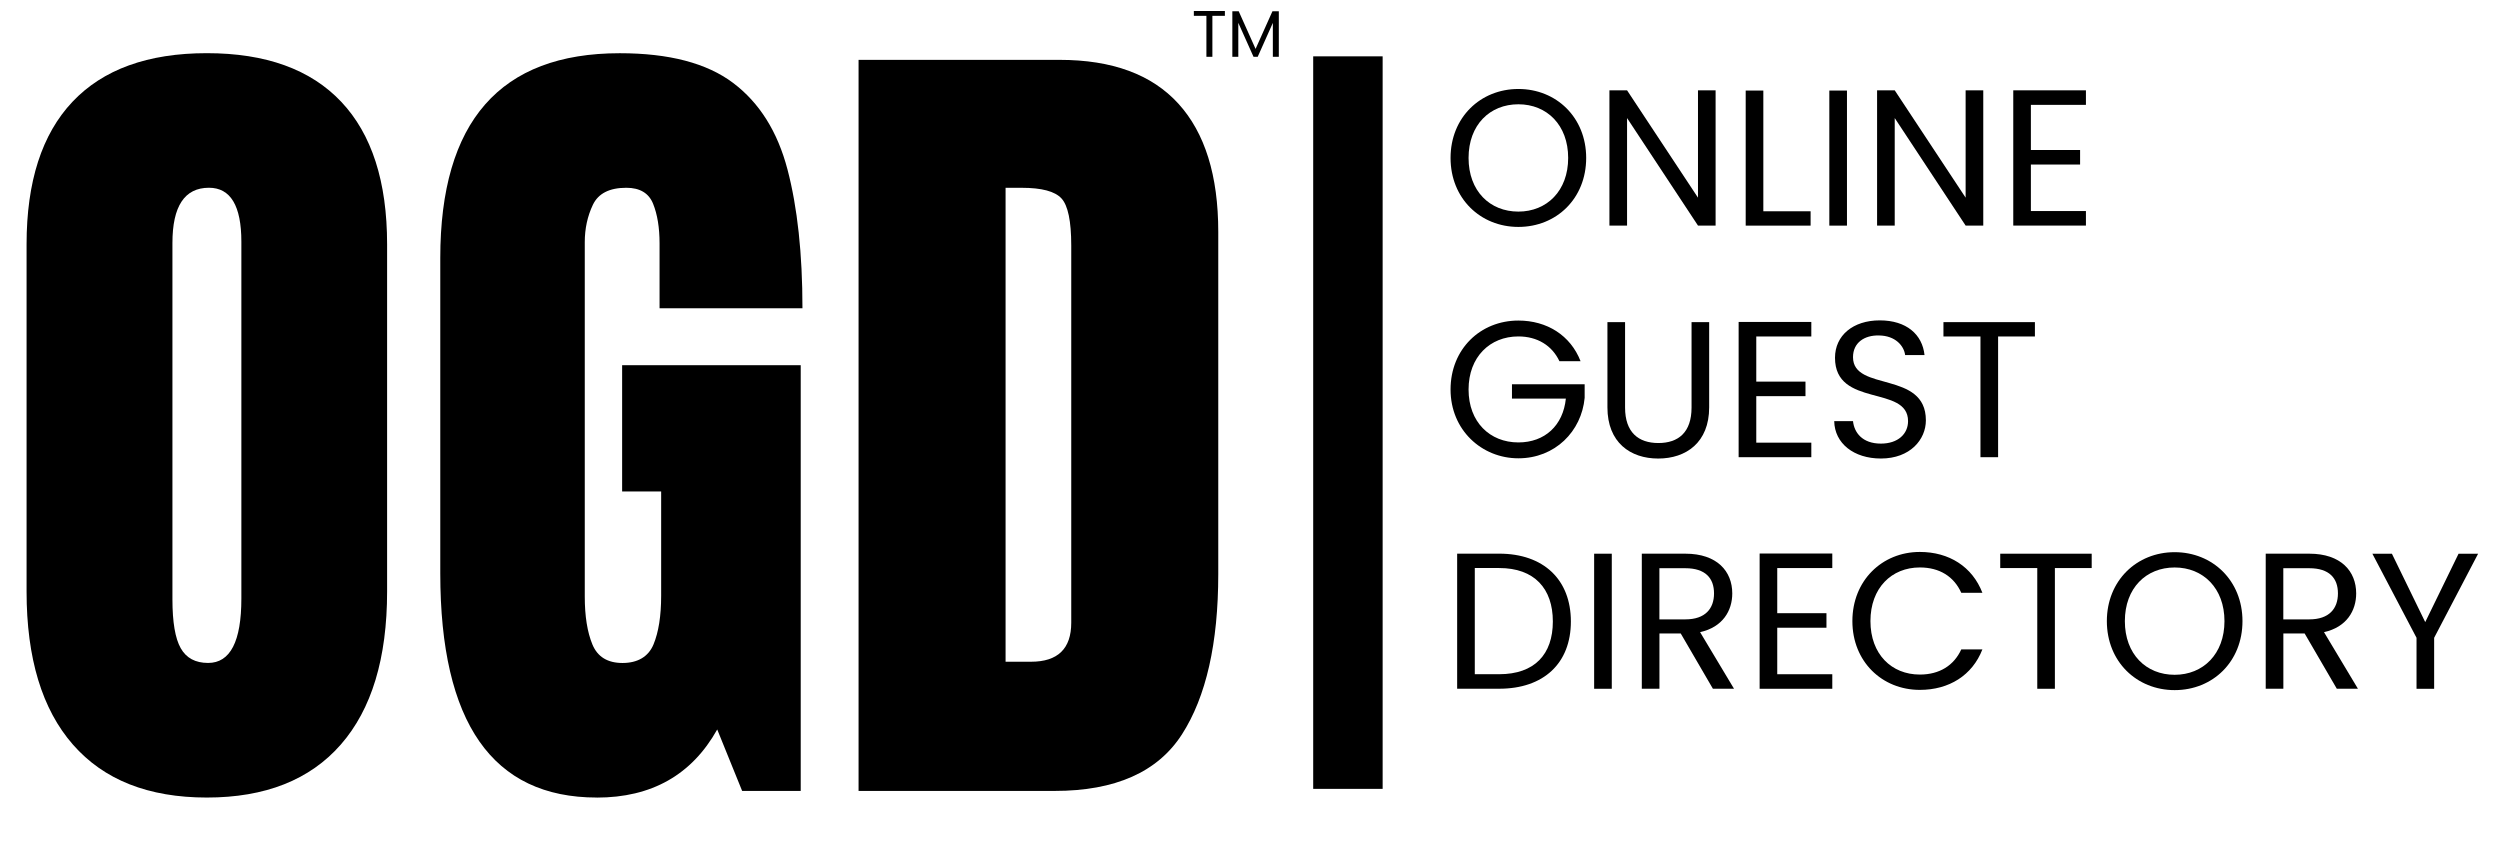
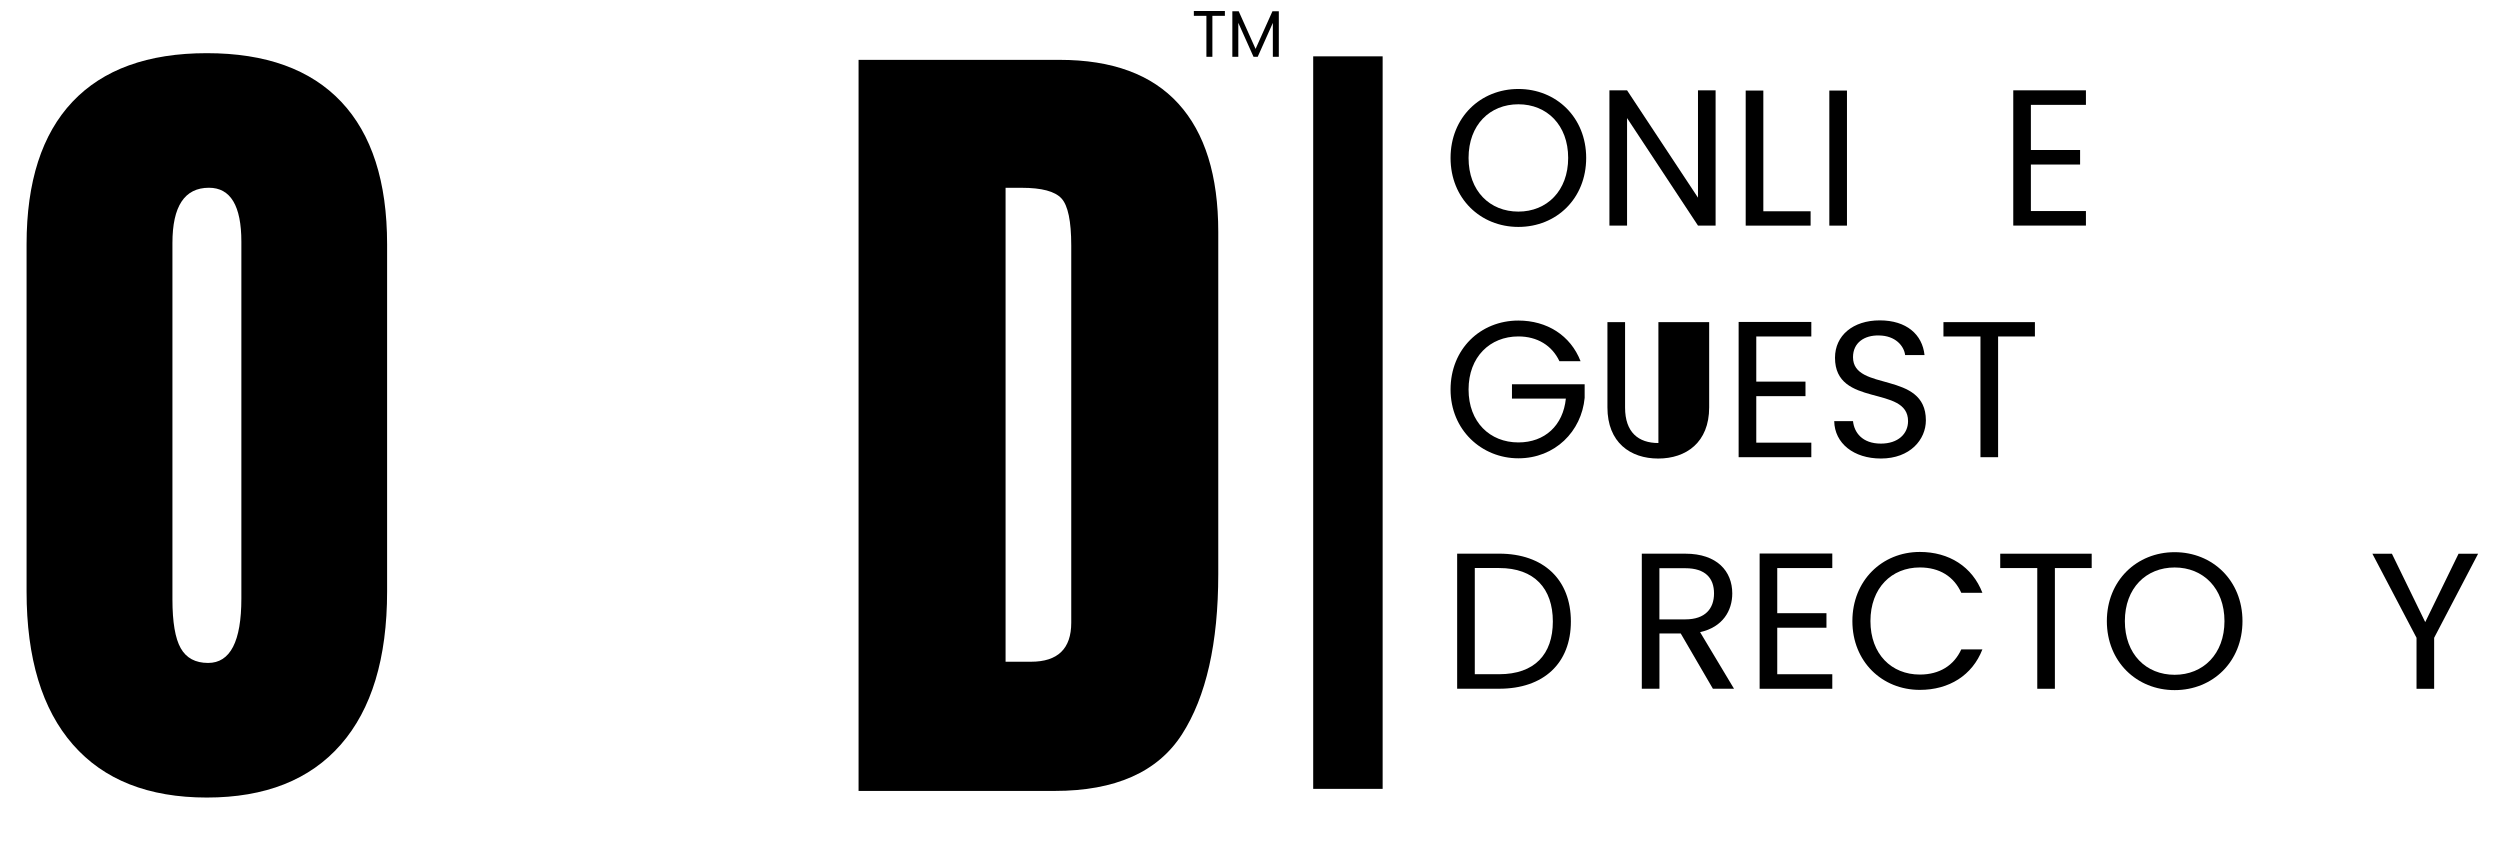
<svg xmlns="http://www.w3.org/2000/svg" width="108" height="37" viewBox="0 0 108 37" fill="none">
  <g clip-path="url(#clip0_13103_730)">
    <path d="M8.937 34.454C6.412 34.454 4.484 33.691 3.15 32.166C1.816 30.641 1.148 28.436 1.148 25.553V10.552C1.148 7.849 1.809 5.797 3.131 4.397C4.453 2.998 6.388 2.297 8.936 2.297C11.484 2.297 13.418 2.996 14.741 4.397C16.062 5.796 16.723 7.849 16.723 10.552V25.553C16.723 28.436 16.056 30.641 14.722 32.166C13.387 33.691 11.459 34.454 8.934 34.454H8.937ZM8.991 28.639C9.948 28.639 10.427 27.712 10.427 25.857V10.444C10.427 8.889 9.96 8.111 9.028 8.111C7.975 8.111 7.449 8.907 7.449 10.498V25.894C7.449 26.875 7.568 27.579 7.807 28.002C8.047 28.427 8.44 28.639 8.991 28.639Z" fill="black" />
-     <path d="M25.785 34.454C21.275 34.454 19.02 31.224 19.02 24.765V11.146C19.02 5.249 21.604 2.299 26.772 2.299C28.901 2.299 30.533 2.726 31.67 3.582C32.806 4.437 33.59 5.684 34.02 7.323C34.45 8.962 34.666 10.96 34.666 13.316H28.493V10.516C28.493 9.834 28.399 9.263 28.214 8.803C28.029 8.343 27.643 8.112 27.057 8.112C26.328 8.112 25.846 8.357 25.612 8.848C25.379 9.339 25.262 9.876 25.262 10.464V25.77C25.262 26.62 25.372 27.31 25.593 27.843C25.814 28.375 26.248 28.641 26.893 28.641C27.539 28.641 28.008 28.375 28.23 27.843C28.451 27.311 28.562 26.608 28.562 25.735V21.23H26.876V15.776H34.591V34.169H32.061L30.984 31.513C29.884 33.475 28.149 34.456 25.78 34.456H25.785V34.454Z" fill="black" />
    <path d="M37.09 34.168V2.586H45.774C48.047 2.586 49.758 3.216 50.907 4.479C52.055 5.741 52.629 7.586 52.629 10.015V24.8C52.629 27.791 52.105 30.1 51.059 31.727C50.012 33.353 48.18 34.168 45.559 34.168H37.09ZM43.443 28.587H44.537C45.697 28.587 46.278 28.026 46.278 26.9V10.607C46.278 9.555 46.137 8.875 45.855 8.571C45.574 8.266 45.003 8.113 44.141 8.113H43.441V28.587H43.443Z" fill="black" />
    <path d="M65.594 9.803C63.954 9.803 62.664 8.573 62.664 6.823C62.664 5.074 63.954 3.844 65.594 3.844C67.234 3.844 68.523 5.074 68.523 6.823C68.523 8.573 67.243 9.803 65.594 9.803ZM65.594 9.141C66.824 9.141 67.745 8.245 67.745 6.823C67.745 5.401 66.825 4.505 65.594 4.505C64.362 4.505 63.442 5.393 63.442 6.823C63.442 8.254 64.362 9.141 65.594 9.141Z" fill="black" />
    <path d="M74.114 3.902V9.745H73.353L70.289 5.1V9.745H69.527V3.902H70.289L73.353 8.539V3.902H74.114Z" fill="black" />
    <path d="M76.176 3.912V9.127H78.218V9.747H75.414V3.912H76.176Z" fill="black" />
    <path d="M79.027 3.912H79.789V9.747H79.027V3.912Z" fill="black" />
-     <path d="M85.677 3.902V9.745H84.915L81.852 5.1V9.745H81.09V3.902H81.852L84.915 8.539V3.902H85.677Z" fill="black" />
    <path d="M90.112 4.53H87.734V6.48H89.86V7.108H87.734V9.117H90.112V9.745H86.973V3.902H90.112V4.53Z" fill="black" />
    <path d="M68.279 15.605H67.368C67.049 14.927 66.414 14.534 65.594 14.534C64.364 14.534 63.442 15.421 63.442 16.827C63.442 18.233 64.362 19.113 65.594 19.113C66.74 19.113 67.527 18.377 67.645 17.221H65.317V16.601H68.457V17.187C68.323 18.635 67.177 19.799 65.594 19.799C64.01 19.799 62.664 18.577 62.664 16.827C62.664 15.078 63.954 13.848 65.594 13.848C66.824 13.848 67.845 14.484 68.281 15.605H68.279Z" fill="black" />
-     <path d="M69.441 13.916H70.203V17.607C70.203 18.679 70.781 19.139 71.643 19.139C72.505 19.139 73.075 18.679 73.075 17.607V13.916H73.836V17.599C73.836 19.115 72.84 19.809 71.635 19.809C70.429 19.809 69.441 19.115 69.441 17.599V13.916Z" fill="black" />
+     <path d="M69.441 13.916H70.203V17.607C70.203 18.679 70.781 19.139 71.643 19.139V13.916H73.836V17.599C73.836 19.115 72.84 19.809 71.635 19.809C70.429 19.809 69.441 19.115 69.441 17.599V13.916Z" fill="black" />
    <path d="M78.249 14.536H75.871V16.486H77.997V17.114H75.871V19.123H78.249V19.751H75.109V13.908H78.249V14.536Z" fill="black" />
    <path d="M81.256 19.808C80.084 19.808 79.256 19.155 79.238 18.193H80.05C80.1 18.679 80.444 19.164 81.256 19.164C81.992 19.164 82.428 18.746 82.428 18.193C82.428 16.619 79.272 17.623 79.272 15.456C79.272 14.493 80.05 13.84 81.206 13.84C82.361 13.84 83.047 14.451 83.139 15.338H82.302C82.252 14.944 81.884 14.5 81.172 14.492C80.544 14.476 80.05 14.802 80.05 15.43C80.05 16.936 83.198 15.999 83.198 18.159C83.198 18.987 82.52 19.808 81.256 19.808Z" fill="black" />
    <path d="M83.957 13.916H87.908V14.536H86.318V19.751H85.556V14.536H83.957V13.916Z" fill="black" />
    <path d="M67.862 26.849C67.862 28.657 66.683 29.753 64.765 29.753H62.949V23.918H64.765C66.683 23.918 67.862 25.04 67.862 26.848V26.849ZM64.765 29.126C66.289 29.126 67.083 28.272 67.083 26.849C67.083 25.425 66.287 24.539 64.765 24.539H63.711V29.126H64.765Z" fill="black" />
-     <path d="M68.867 23.92H69.629V29.755H68.867V23.92Z" fill="black" />
    <path d="M72.808 23.919C74.18 23.919 74.834 24.681 74.834 25.635C74.834 26.381 74.424 27.091 73.444 27.309L74.909 29.753H73.997L72.608 27.367H71.688V29.753H70.926V23.918H72.809L72.808 23.919ZM72.808 24.547H71.686V26.757H72.808C73.67 26.757 74.046 26.289 74.046 25.635C74.046 24.982 73.678 24.547 72.808 24.547Z" fill="black" />
    <path d="M79.155 24.54H76.777V26.49H78.903V27.118H76.777V29.127H79.155V29.755H76.016V23.912H79.155V24.54Z" fill="black" />
    <path d="M82.937 23.844C84.201 23.844 85.204 24.48 85.64 25.61H84.728C84.41 24.906 83.79 24.514 82.937 24.514C81.715 24.514 80.803 25.401 80.803 26.831C80.803 28.262 81.715 29.141 82.937 29.141C83.79 29.141 84.41 28.747 84.728 28.053H85.64C85.204 29.175 84.201 29.803 82.937 29.803C81.305 29.803 80.023 28.581 80.023 26.831C80.023 25.082 81.303 23.844 82.937 23.844Z" fill="black" />
    <path d="M86.41 23.92H90.361V24.54H88.771V29.755H88.01V24.54H86.41V23.92Z" fill="black" />
    <path d="M93.945 29.813C92.305 29.813 91.016 28.583 91.016 26.833C91.016 25.084 92.305 23.854 93.945 23.854C95.585 23.854 96.875 25.084 96.875 26.833C96.875 28.583 95.595 29.813 93.945 29.813ZM93.945 29.151C95.175 29.151 96.097 28.255 96.097 26.833C96.097 25.411 95.177 24.515 93.945 24.515C92.714 24.515 91.794 25.403 91.794 26.833C91.794 28.263 92.714 29.151 93.945 29.151Z" fill="black" />
-     <path d="M99.761 23.919C101.133 23.919 101.787 24.681 101.787 25.635C101.787 26.381 101.377 27.091 100.397 27.309L101.862 29.753H100.95L99.561 27.367H98.641V29.753H97.879V23.918H99.762L99.761 23.919ZM99.761 24.547H98.639V26.757H99.761C100.623 26.757 100.999 26.289 100.999 25.635C100.999 24.982 100.631 24.547 99.761 24.547Z" fill="black" />
    <path d="M102.484 23.92H103.33L104.77 26.875L106.21 23.92H107.055L105.155 27.553V29.755H104.394V27.553L102.486 23.92H102.484Z" fill="black" />
    <path d="M58.23 2.434V34.079" stroke="black" stroke-width="3" stroke-miterlimit="10" />
    <path d="M51.574 0.475H52.915V0.684H52.375V2.454H52.117V0.684H51.574V0.475Z" fill="black" />
    <path d="M53.234 0.488H53.513L54.241 2.113L54.969 0.488H55.245V2.454H54.987V0.989L54.333 2.454H54.152L53.495 0.986V2.454H53.237V0.488H53.234Z" fill="black" />
  </g>
  <defs>
    <clipPath id="clip0_13103_730">
      <rect width="107.213" height="36.399" fill="white" />
    </clipPath>
  </defs>
</svg>